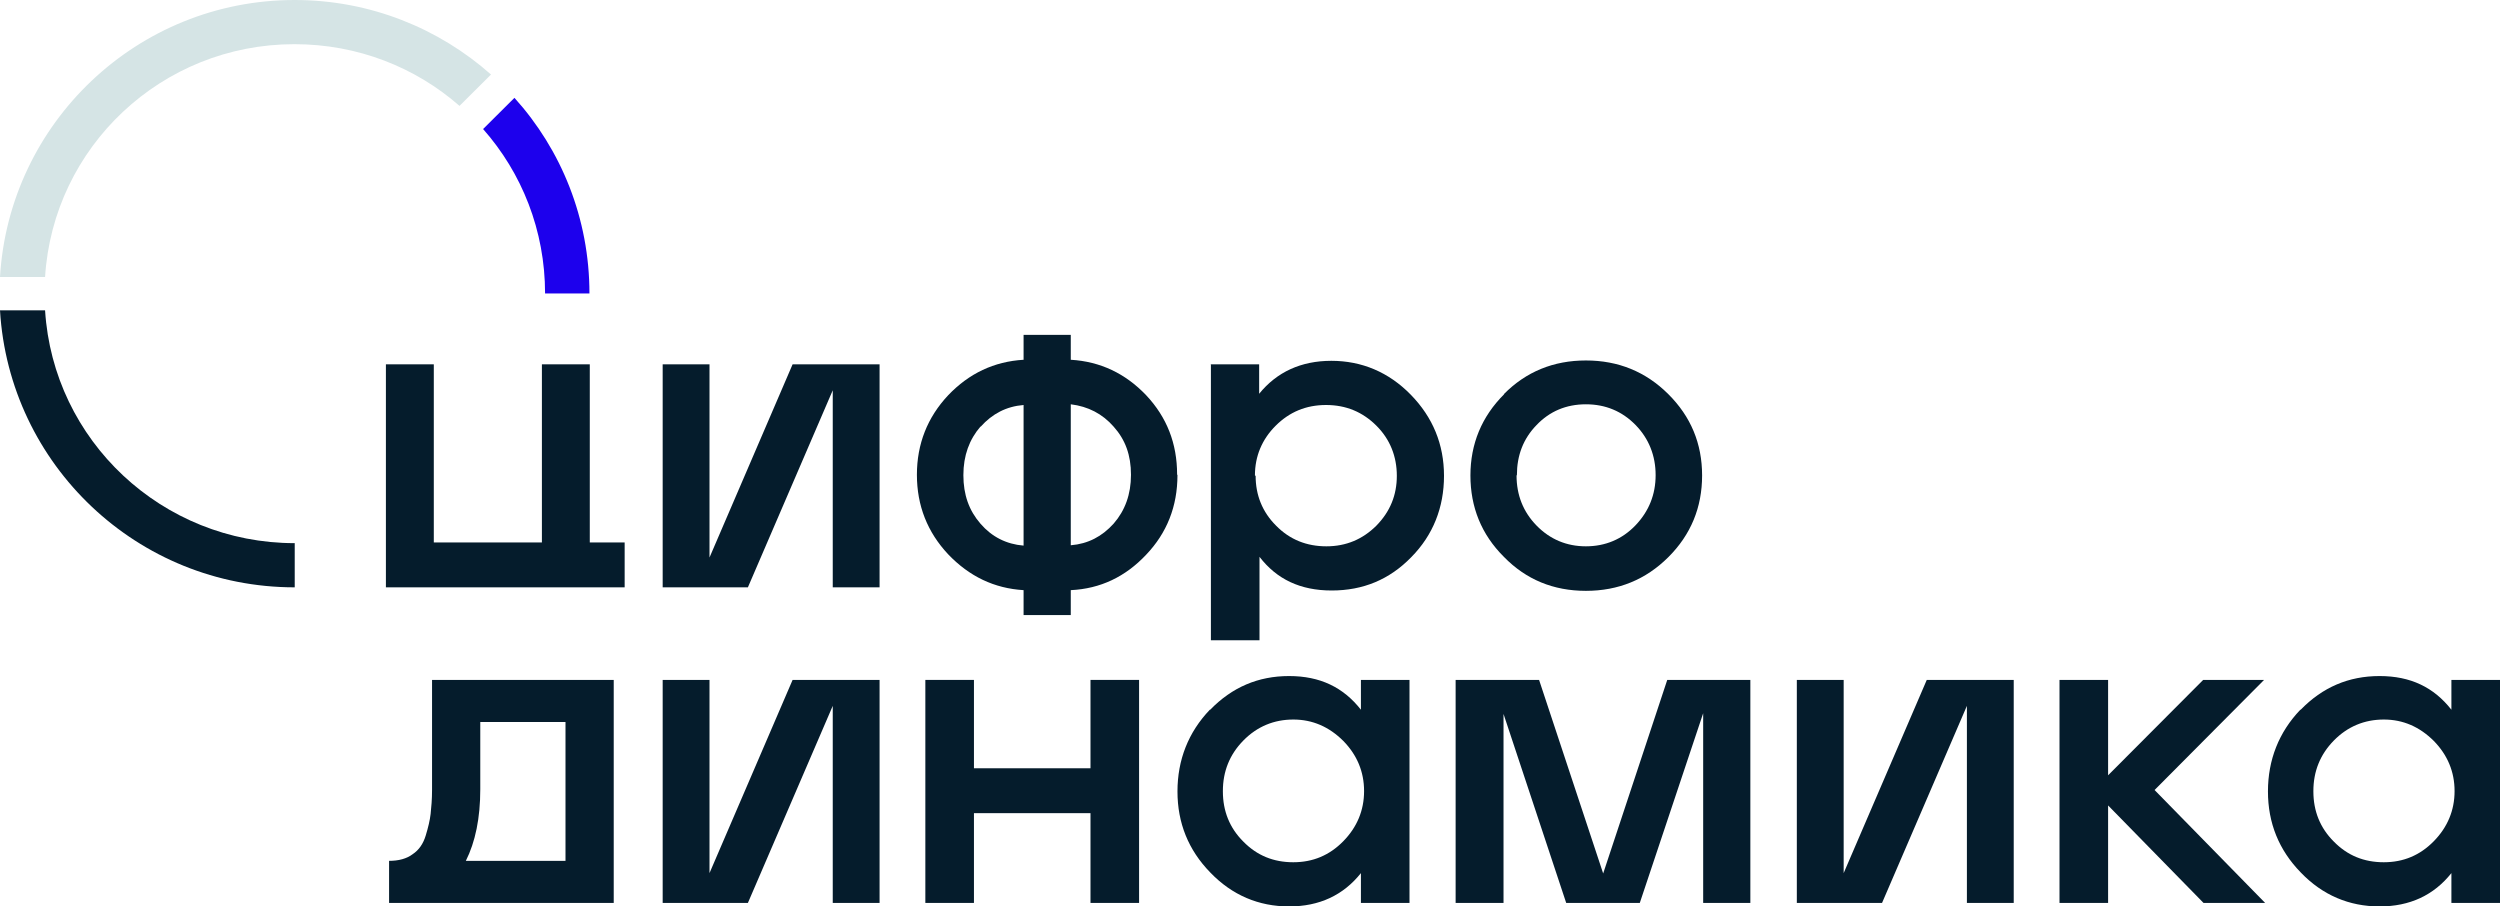
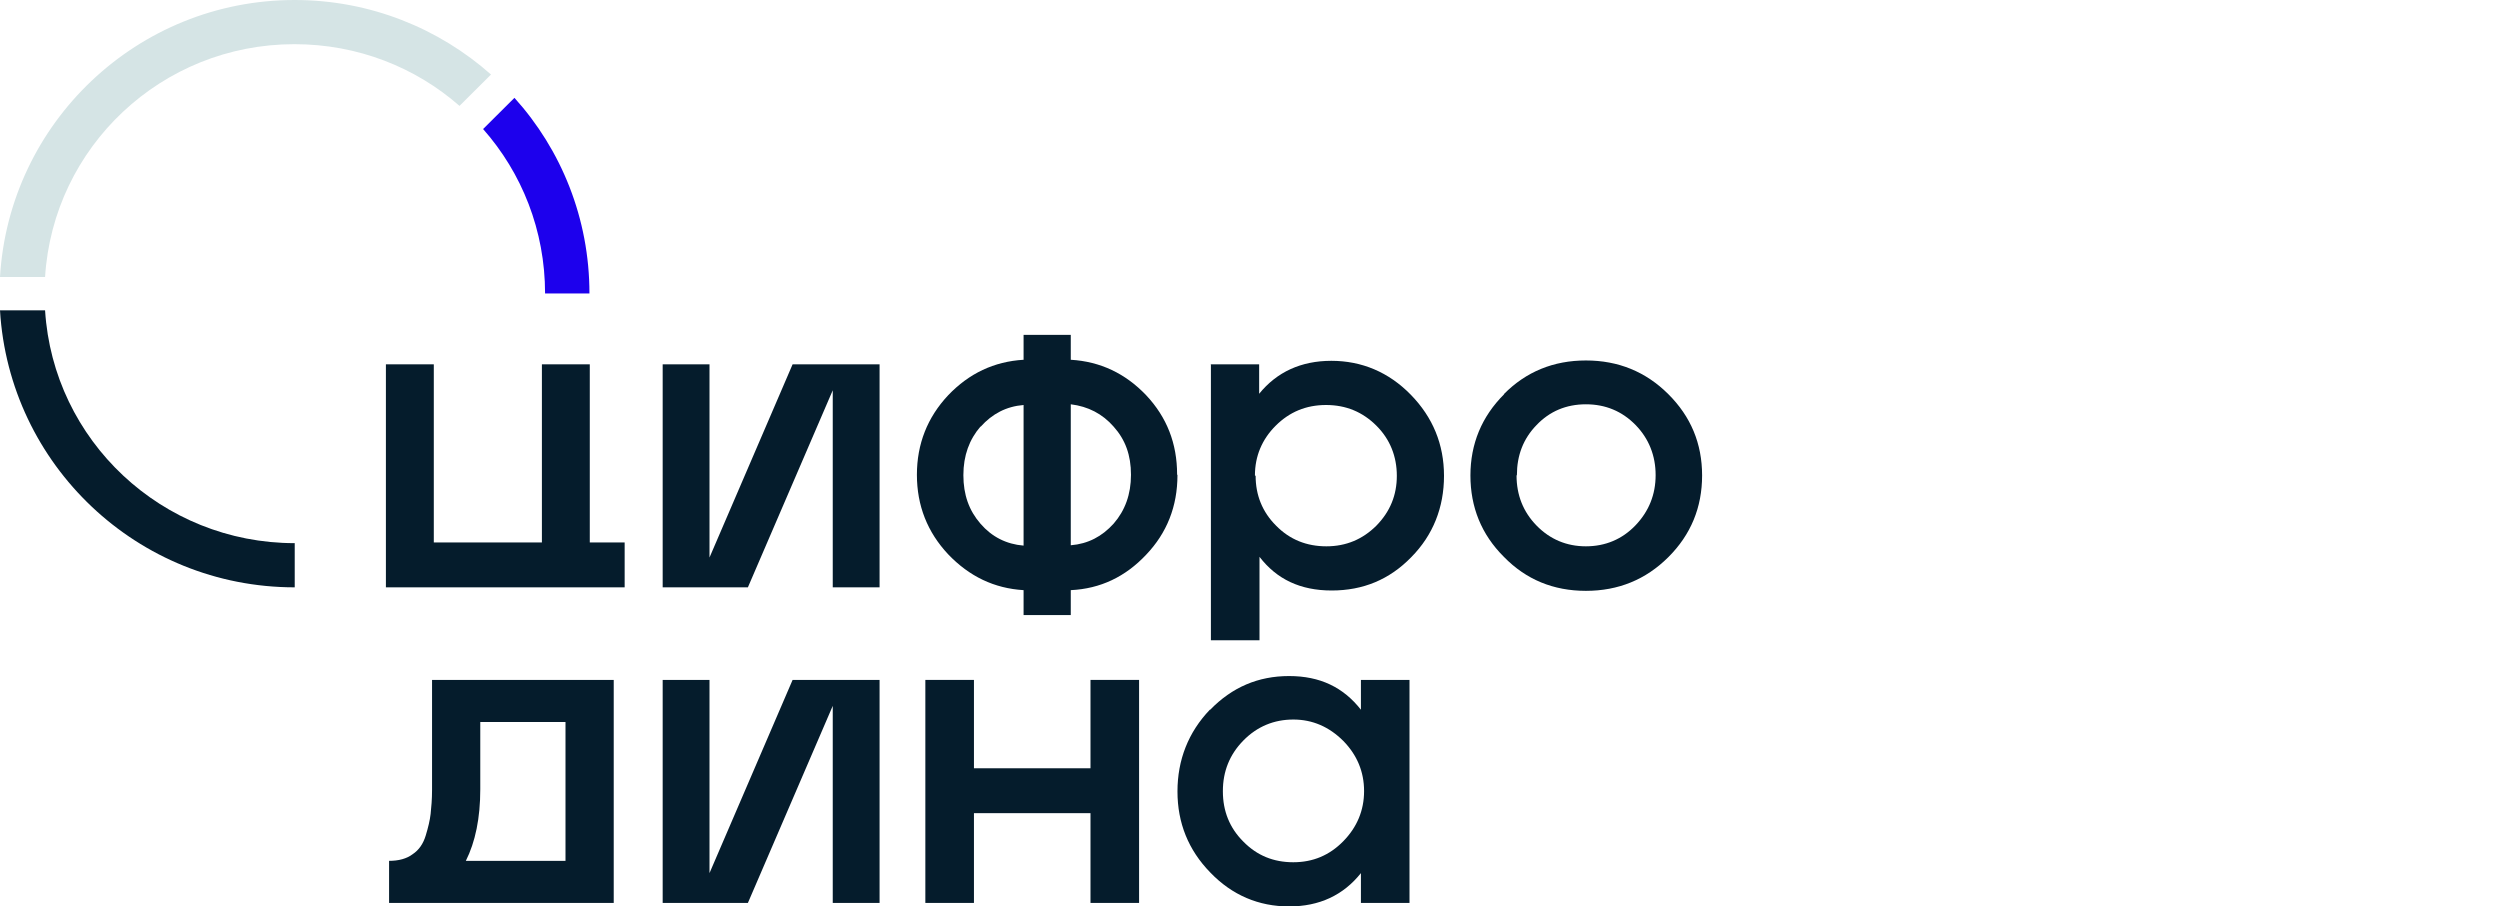
<svg xmlns="http://www.w3.org/2000/svg" width="171" height="62" viewBox="0 0 171 62" fill="none">
  <path d="M40.317 37.104H42.726V40.174H26.396V24.92H29.672V37.104H37.066V24.92H40.341V37.104H40.317Z" fill="#051C2C" />
  <path d="M60.163 24.92V40.174H56.96V26.695L51.156 40.174H45.327V24.92H48.53V38.135L54.214 24.92H60.163Z" fill="#051C2C" />
  <path d="M80.538 32.499C80.538 34.634 79.816 36.456 78.395 37.944C76.974 39.455 75.264 40.27 73.241 40.366V42.069H70.013V40.366C68.014 40.246 66.304 39.431 64.859 37.919C63.438 36.408 62.716 34.586 62.716 32.475C62.716 30.364 63.438 28.542 64.859 27.031C66.28 25.544 67.99 24.728 70.013 24.608V22.905H73.241V24.608C75.264 24.728 76.974 25.544 78.395 27.031C79.816 28.542 80.514 30.34 80.514 32.451L80.538 32.499ZM67.075 29.165C66.304 30.053 65.895 31.156 65.895 32.499C65.895 33.842 66.28 34.922 67.075 35.833C67.846 36.72 68.833 37.224 70.013 37.32V27.702C68.833 27.798 67.87 28.302 67.075 29.189V29.165ZM73.241 37.296C74.421 37.2 75.384 36.696 76.179 35.809C76.95 34.922 77.359 33.818 77.359 32.475C77.359 31.132 76.974 30.077 76.179 29.189C75.408 28.302 74.421 27.798 73.241 27.654V37.272V37.296Z" fill="#051C2C" />
  <path d="M82.802 24.92H86.126V26.935C87.33 25.448 88.992 24.68 91.063 24.68C93.135 24.68 94.989 25.448 96.506 27.007C98 28.542 98.77 30.388 98.77 32.547C98.77 34.706 98.024 36.6 96.53 38.111C95.037 39.646 93.231 40.39 91.087 40.39C88.944 40.39 87.33 39.622 86.15 38.087V43.796H82.826V24.896L82.802 24.92ZM85.885 32.547C85.885 33.866 86.343 35.017 87.282 35.953C88.221 36.912 89.377 37.368 90.726 37.368C92.075 37.368 93.207 36.888 94.146 35.953C95.085 34.993 95.543 33.866 95.543 32.547C95.543 31.228 95.085 30.053 94.146 29.117C93.207 28.182 92.075 27.702 90.702 27.702C89.329 27.702 88.197 28.182 87.258 29.117C86.319 30.053 85.837 31.204 85.837 32.523L85.885 32.547Z" fill="#051C2C" />
  <path d="M102.865 26.959C104.382 25.424 106.261 24.656 108.476 24.656C110.692 24.656 112.571 25.424 114.112 26.959C115.654 28.494 116.424 30.34 116.424 32.523C116.424 34.706 115.654 36.576 114.112 38.111C112.571 39.646 110.692 40.414 108.476 40.414C106.261 40.414 104.382 39.646 102.865 38.087C101.323 36.552 100.577 34.682 100.577 32.523C100.577 30.364 101.347 28.494 102.889 26.959H102.865ZM103.732 32.523C103.732 33.866 104.189 35.017 105.105 35.953C106.02 36.888 107.152 37.368 108.476 37.368C109.801 37.368 110.957 36.888 111.872 35.929C112.788 34.969 113.245 33.818 113.245 32.499C113.245 31.18 112.788 30.005 111.872 29.069C110.957 28.134 109.825 27.654 108.476 27.654C107.128 27.654 105.996 28.134 105.105 29.069C104.189 30.005 103.756 31.156 103.756 32.499L103.732 32.523Z" fill="#051C2C" />
  <path d="M41.979 58.882V61.76H26.613V58.882C27.264 58.882 27.817 58.738 28.227 58.426C28.66 58.139 28.95 57.707 29.118 57.155C29.287 56.603 29.407 56.1 29.455 55.668C29.503 55.212 29.552 54.685 29.552 54.037V46.506H41.979V58.882ZM31.864 58.882H38.68V49.384H32.851V53.989C32.851 55.956 32.514 57.587 31.864 58.882Z" fill="#051C2C" />
  <path d="M60.163 46.506V61.76H56.96V48.281L51.156 61.76H45.327V46.506H48.53V59.721L54.214 46.506H60.163Z" fill="#051C2C" />
  <path d="M63.294 61.76V46.506H66.618V52.55H74.59V46.506H77.913V61.76H74.59V55.62H66.618V61.76H63.294Z" fill="#051C2C" />
  <path d="M82.778 48.545C84.272 47.01 86.054 46.242 88.173 46.242C90.293 46.242 91.882 47.01 93.087 48.545V46.506H96.41V61.76H93.087V59.721C91.882 61.233 90.245 62 88.173 62C86.102 62 84.272 61.233 82.778 59.673C81.285 58.139 80.539 56.292 80.539 54.133C80.539 51.974 81.285 50.08 82.754 48.545H82.778ZM83.645 54.133C83.645 55.476 84.103 56.627 85.042 57.563C85.982 58.522 87.114 58.978 88.462 58.978C89.811 58.978 90.943 58.498 91.882 57.539C92.822 56.58 93.303 55.428 93.303 54.109C93.303 52.79 92.822 51.639 91.882 50.679C90.919 49.72 89.787 49.216 88.462 49.216C87.138 49.216 85.982 49.696 85.042 50.655C84.103 51.615 83.645 52.766 83.645 54.109V54.133Z" fill="#051C2C" />
-   <path d="M99.614 46.506H105.273L109.657 59.745L114.04 46.506H119.724V61.76H116.497V48.785L112.162 61.76H107.128L102.841 48.833V61.76H99.565V46.506H99.614Z" fill="#051C2C" />
-   <path d="M137.739 46.506V61.76H134.536V48.281L128.732 61.76H122.903V46.506H126.107V59.721L131.791 46.506H137.739Z" fill="#051C2C" />
-   <path d="M154.935 61.76H150.721L144.194 55.092V61.76H140.87V46.506H144.194V53.03L150.697 46.506H154.863L147.373 54.037L154.935 61.76Z" fill="#051C2C" />
-   <path d="M157.368 48.545C158.861 47.01 160.644 46.242 162.763 46.242C164.883 46.242 166.472 47.01 167.676 48.545V46.506H171V61.76H167.676V59.721C166.472 61.233 164.834 62 162.763 62C160.692 62 158.861 61.233 157.368 59.673C155.875 58.139 155.128 56.292 155.128 54.133C155.128 51.974 155.875 50.08 157.344 48.545H157.368ZM158.235 54.133C158.235 55.476 158.693 56.627 159.632 57.563C160.572 58.522 161.703 58.978 163.052 58.978C164.401 58.978 165.533 58.498 166.472 57.539C167.412 56.58 167.893 55.428 167.893 54.109C167.893 52.79 167.412 51.639 166.472 50.679C165.509 49.72 164.377 49.216 163.052 49.216C161.728 49.216 160.572 49.696 159.632 50.655C158.693 51.615 158.235 52.766 158.235 54.109V54.133Z" fill="#051C2C" />
  <path d="M20.159 37.152V40.174C9.393 40.174 0.626 31.779 0 21.226H3.083C3.637 30.125 11.079 37.152 20.159 37.152Z" fill="#051C2C" />
  <path d="M33.574 5.109L31.43 7.243C28.42 4.605 24.47 3.022 20.135 3.022C11.055 3.022 3.637 10.05 3.083 18.948H0C0.626 8.395 9.393 0 20.159 0C25.313 0 30.033 1.943 33.598 5.109H33.574Z" fill="#D5E4E5" />
  <path d="M40.318 20.075H37.283C37.283 15.758 35.693 11.824 33.044 8.826L35.188 6.692C38.391 10.241 40.318 14.942 40.318 20.075Z" fill="#1D00ED" />
</svg>